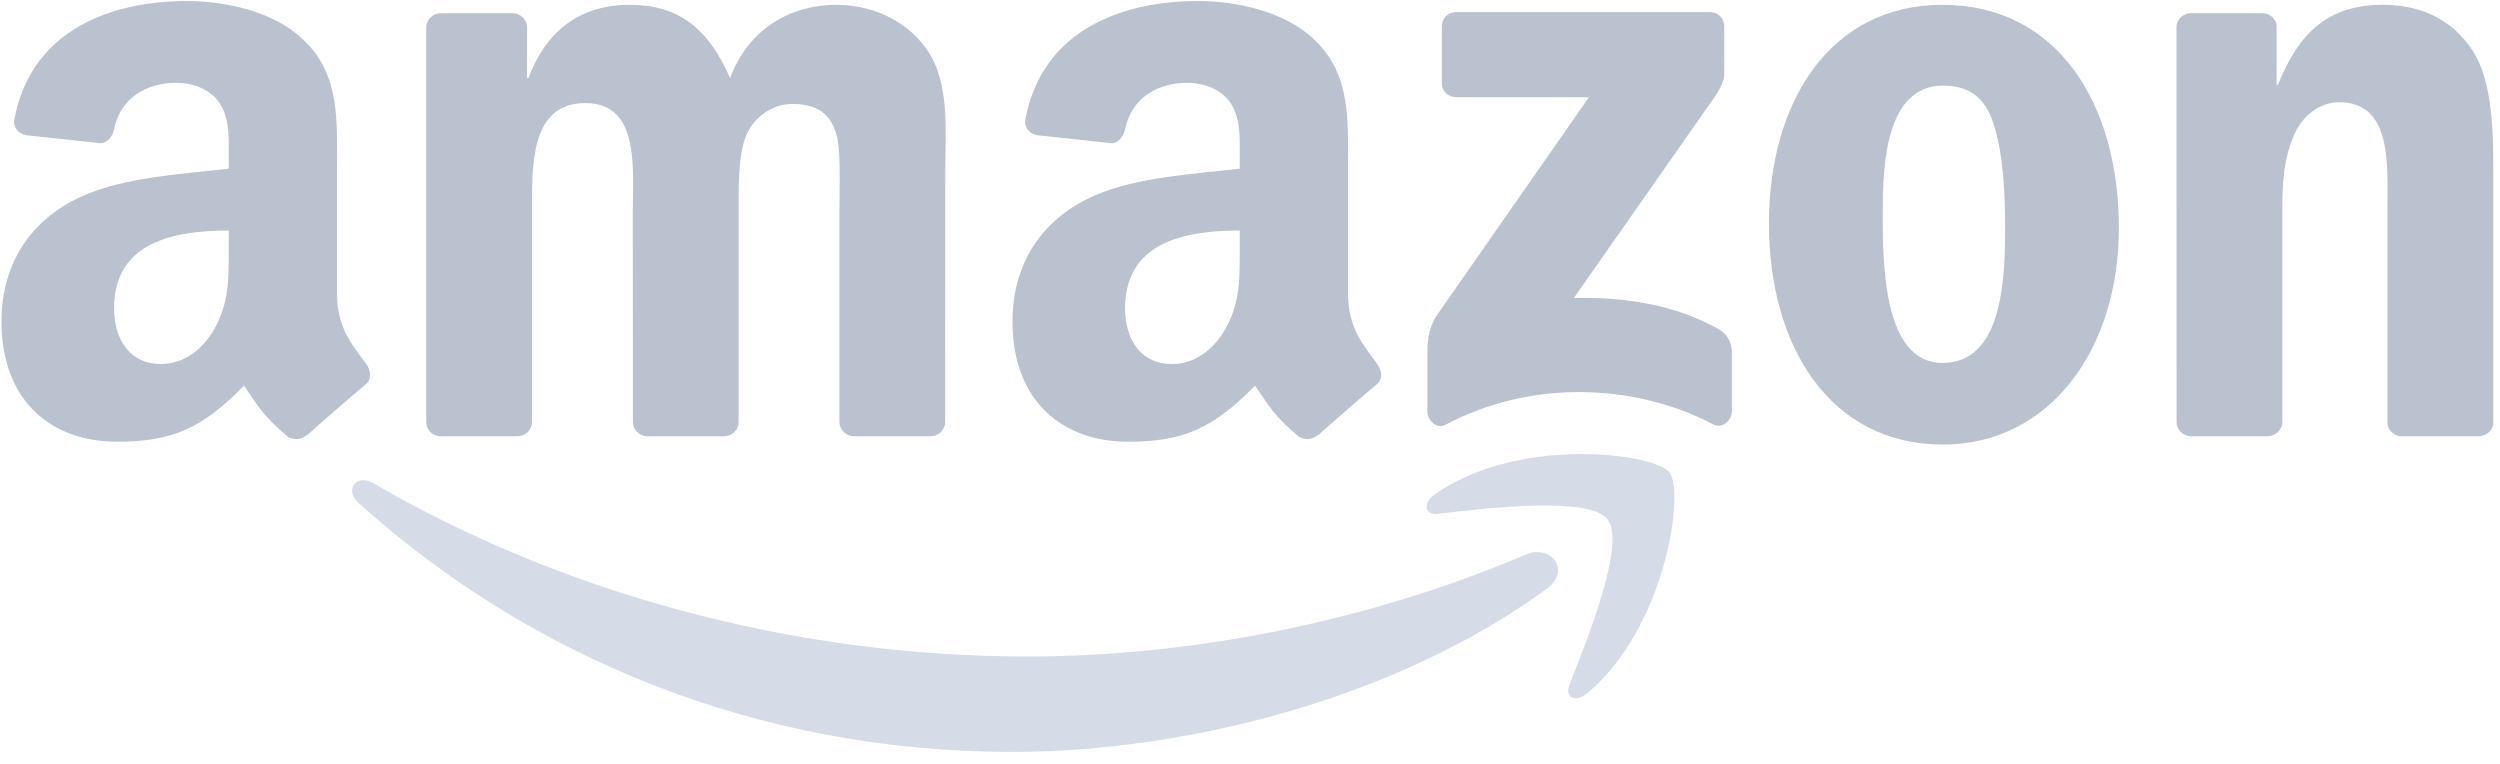
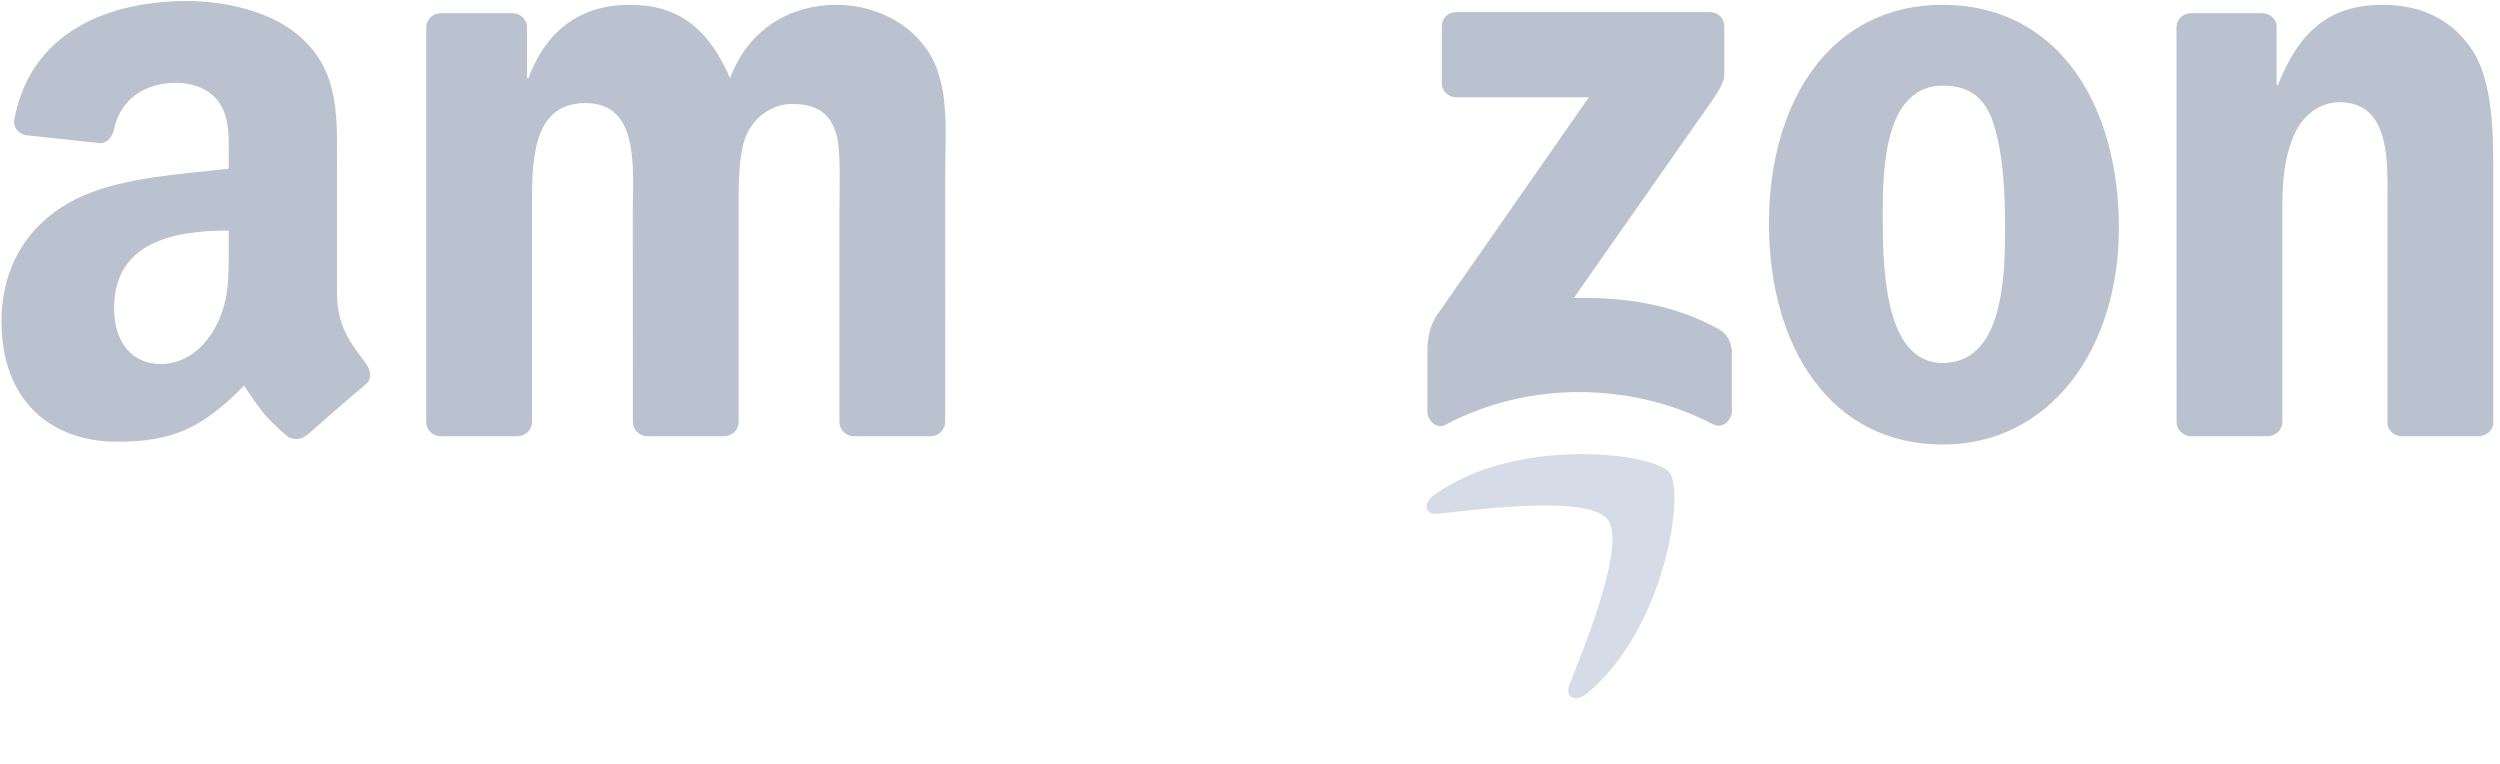
<svg xmlns="http://www.w3.org/2000/svg" width="108" height="33" viewBox="0 0 108 33" fill="none">
  <g clip-path="url(#clip0_171_884)">
-     <path d="M66.846 25.413C60.59 30.023 51.524 32.483 43.717 32.483C32.771 32.483 22.917 28.435 15.462 21.701C14.876 21.172 15.401 20.45 16.104 20.863C24.149 25.544 34.097 28.36 44.373 28.36C51.303 28.36 58.927 26.926 65.937 23.951C66.996 23.501 67.882 24.644 66.846 25.413Z" fill="#D5DCE8" />
    <path d="M69.447 22.437C68.65 21.416 64.162 21.955 62.147 22.194C61.533 22.269 61.439 21.735 61.992 21.35C65.567 18.834 71.434 19.56 72.118 20.404C72.802 21.252 71.94 27.133 68.58 29.939C68.065 30.37 67.573 30.141 67.802 29.569C68.557 27.685 70.248 23.463 69.447 22.437Z" fill="#D5DCE8" />
    <path d="M62.287 3.587V1.141C62.287 0.771 62.568 0.522 62.905 0.522H73.856C74.207 0.522 74.489 0.775 74.489 1.141V3.235C74.484 3.587 74.189 4.046 73.664 4.772L67.99 12.874C70.098 12.822 72.324 13.136 74.236 14.214C74.667 14.458 74.784 14.814 74.817 15.165V17.775C74.817 18.131 74.423 18.548 74.011 18.333C70.642 16.566 66.167 16.374 62.441 18.352C62.062 18.558 61.664 18.145 61.664 17.789V15.31C61.664 14.912 61.668 14.233 62.067 13.628L68.641 4.201H62.919C62.568 4.201 62.287 3.952 62.287 3.587Z" fill="#BAC2D0" />
    <path d="M22.341 18.848H19.009C18.691 18.825 18.438 18.585 18.414 18.281V1.183C18.414 0.841 18.7 0.569 19.056 0.569H22.163C22.486 0.583 22.744 0.831 22.767 1.14V3.376H22.828C23.639 1.215 25.162 0.208 27.214 0.208C29.299 0.208 30.602 1.215 31.539 3.376C32.345 1.215 34.177 0.208 36.141 0.208C37.537 0.208 39.065 0.784 39.997 2.078C41.051 3.516 40.836 5.606 40.836 7.438L40.831 18.229C40.831 18.572 40.545 18.848 40.189 18.848H36.862C36.53 18.825 36.263 18.557 36.263 18.229V9.167C36.263 8.446 36.328 6.646 36.169 5.962C35.92 4.814 35.175 4.491 34.21 4.491C33.404 4.491 32.561 5.03 32.219 5.892C31.877 6.754 31.909 8.197 31.909 9.167V18.229C31.909 18.572 31.624 18.848 31.267 18.848H27.941C27.603 18.825 27.341 18.557 27.341 18.229L27.336 9.167C27.336 7.26 27.65 4.453 25.284 4.453C22.889 4.453 22.983 7.19 22.983 9.167V18.229C22.983 18.572 22.697 18.848 22.341 18.848Z" fill="#BAC2D0" />
    <path d="M83.917 0.208C88.86 0.208 91.536 4.453 91.536 9.851C91.536 15.066 88.579 19.204 83.917 19.204C79.062 19.204 76.419 14.959 76.419 9.669C76.419 4.346 79.095 0.208 83.917 0.208ZM83.945 3.699C81.489 3.699 81.335 7.045 81.335 9.13C81.335 11.22 81.302 15.68 83.917 15.68C86.499 15.68 86.62 12.082 86.62 9.889C86.62 8.446 86.559 6.721 86.124 5.353C85.749 4.163 85.004 3.699 83.945 3.699Z" fill="#BAC2D0" />
    <path d="M97.945 18.848H94.628C94.295 18.825 94.028 18.557 94.028 18.229L94.024 1.126C94.052 0.812 94.328 0.569 94.665 0.569H97.753C98.044 0.583 98.283 0.78 98.349 1.047V3.661H98.409C99.342 1.323 100.649 0.208 102.95 0.208C104.445 0.208 105.902 0.747 106.839 2.223C107.711 3.591 107.711 5.892 107.711 7.546V18.309C107.673 18.609 107.397 18.848 107.069 18.848H103.728C103.423 18.825 103.17 18.6 103.137 18.309V9.022C103.137 7.152 103.353 4.416 101.052 4.416C100.242 4.416 99.496 4.959 99.126 5.784C98.658 6.829 98.597 7.869 98.597 9.022V18.229C98.592 18.572 98.302 18.848 97.945 18.848Z" fill="#BAC2D0" />
-     <path d="M53.557 10.681V9.959C51.149 9.959 48.604 10.475 48.604 13.314C48.604 14.753 49.349 15.727 50.629 15.727C51.566 15.727 52.404 15.151 52.934 14.214C53.59 13.061 53.557 11.979 53.557 10.681ZM56.917 18.801C56.697 18.998 56.378 19.012 56.13 18.881C55.024 17.962 54.827 17.536 54.218 16.66C52.39 18.525 51.097 19.082 48.726 19.082C45.924 19.082 43.74 17.353 43.74 13.891C43.74 11.187 45.207 9.345 47.292 8.446C49.101 7.649 51.627 7.509 53.557 7.288V6.857C53.557 6.065 53.618 5.128 53.154 4.444C52.746 3.83 51.969 3.577 51.285 3.577C50.015 3.577 48.881 4.229 48.604 5.578C48.548 5.878 48.328 6.173 48.028 6.187L44.795 5.84C44.523 5.78 44.223 5.559 44.298 5.142C45.043 1.225 48.581 0.044 51.748 0.044C53.37 0.044 55.488 0.475 56.767 1.703C58.388 3.216 58.233 5.236 58.233 7.434V12.625C58.233 14.186 58.88 14.87 59.489 15.713C59.705 16.013 59.752 16.374 59.48 16.599C58.8 17.166 57.592 18.22 56.926 18.811L56.917 18.801Z" fill="#BAC2D0" />
    <path d="M9.881 10.681V9.959C7.473 9.959 4.929 10.475 4.929 13.314C4.929 14.753 5.674 15.727 6.953 15.727C7.89 15.727 8.729 15.151 9.258 14.214C9.914 13.061 9.881 11.979 9.881 10.681ZM13.241 18.801C13.021 18.998 12.702 19.012 12.454 18.881C11.348 17.962 11.151 17.536 10.542 16.66C8.715 18.525 7.421 19.082 5.05 19.082C2.248 19.082 0.065 17.353 0.065 13.891C0.065 11.187 1.531 9.345 3.617 8.446C5.425 7.649 7.951 7.509 9.881 7.288V6.857C9.881 6.065 9.942 5.128 9.479 4.444C9.071 3.83 8.293 3.577 7.609 3.577C6.339 3.577 5.205 4.229 4.929 5.578C4.872 5.878 4.652 6.173 4.352 6.187L1.119 5.84C0.847 5.78 0.547 5.559 0.622 5.142C1.367 1.225 4.905 0.044 8.073 0.044C9.694 0.044 11.812 0.475 13.091 1.703C14.713 3.216 14.558 5.236 14.558 7.434V12.625C14.558 14.186 15.204 14.87 15.814 15.713C16.029 16.013 16.076 16.374 15.804 16.599C15.125 17.166 13.916 18.22 13.251 18.811L13.241 18.801Z" fill="#BAC2D0" />
  </g>
  <defs>
    <clipPath id="clip0_171_884">
      <rect width="107.775" height="32.529" fill="white" />
    </clipPath>
  </defs>
</svg>